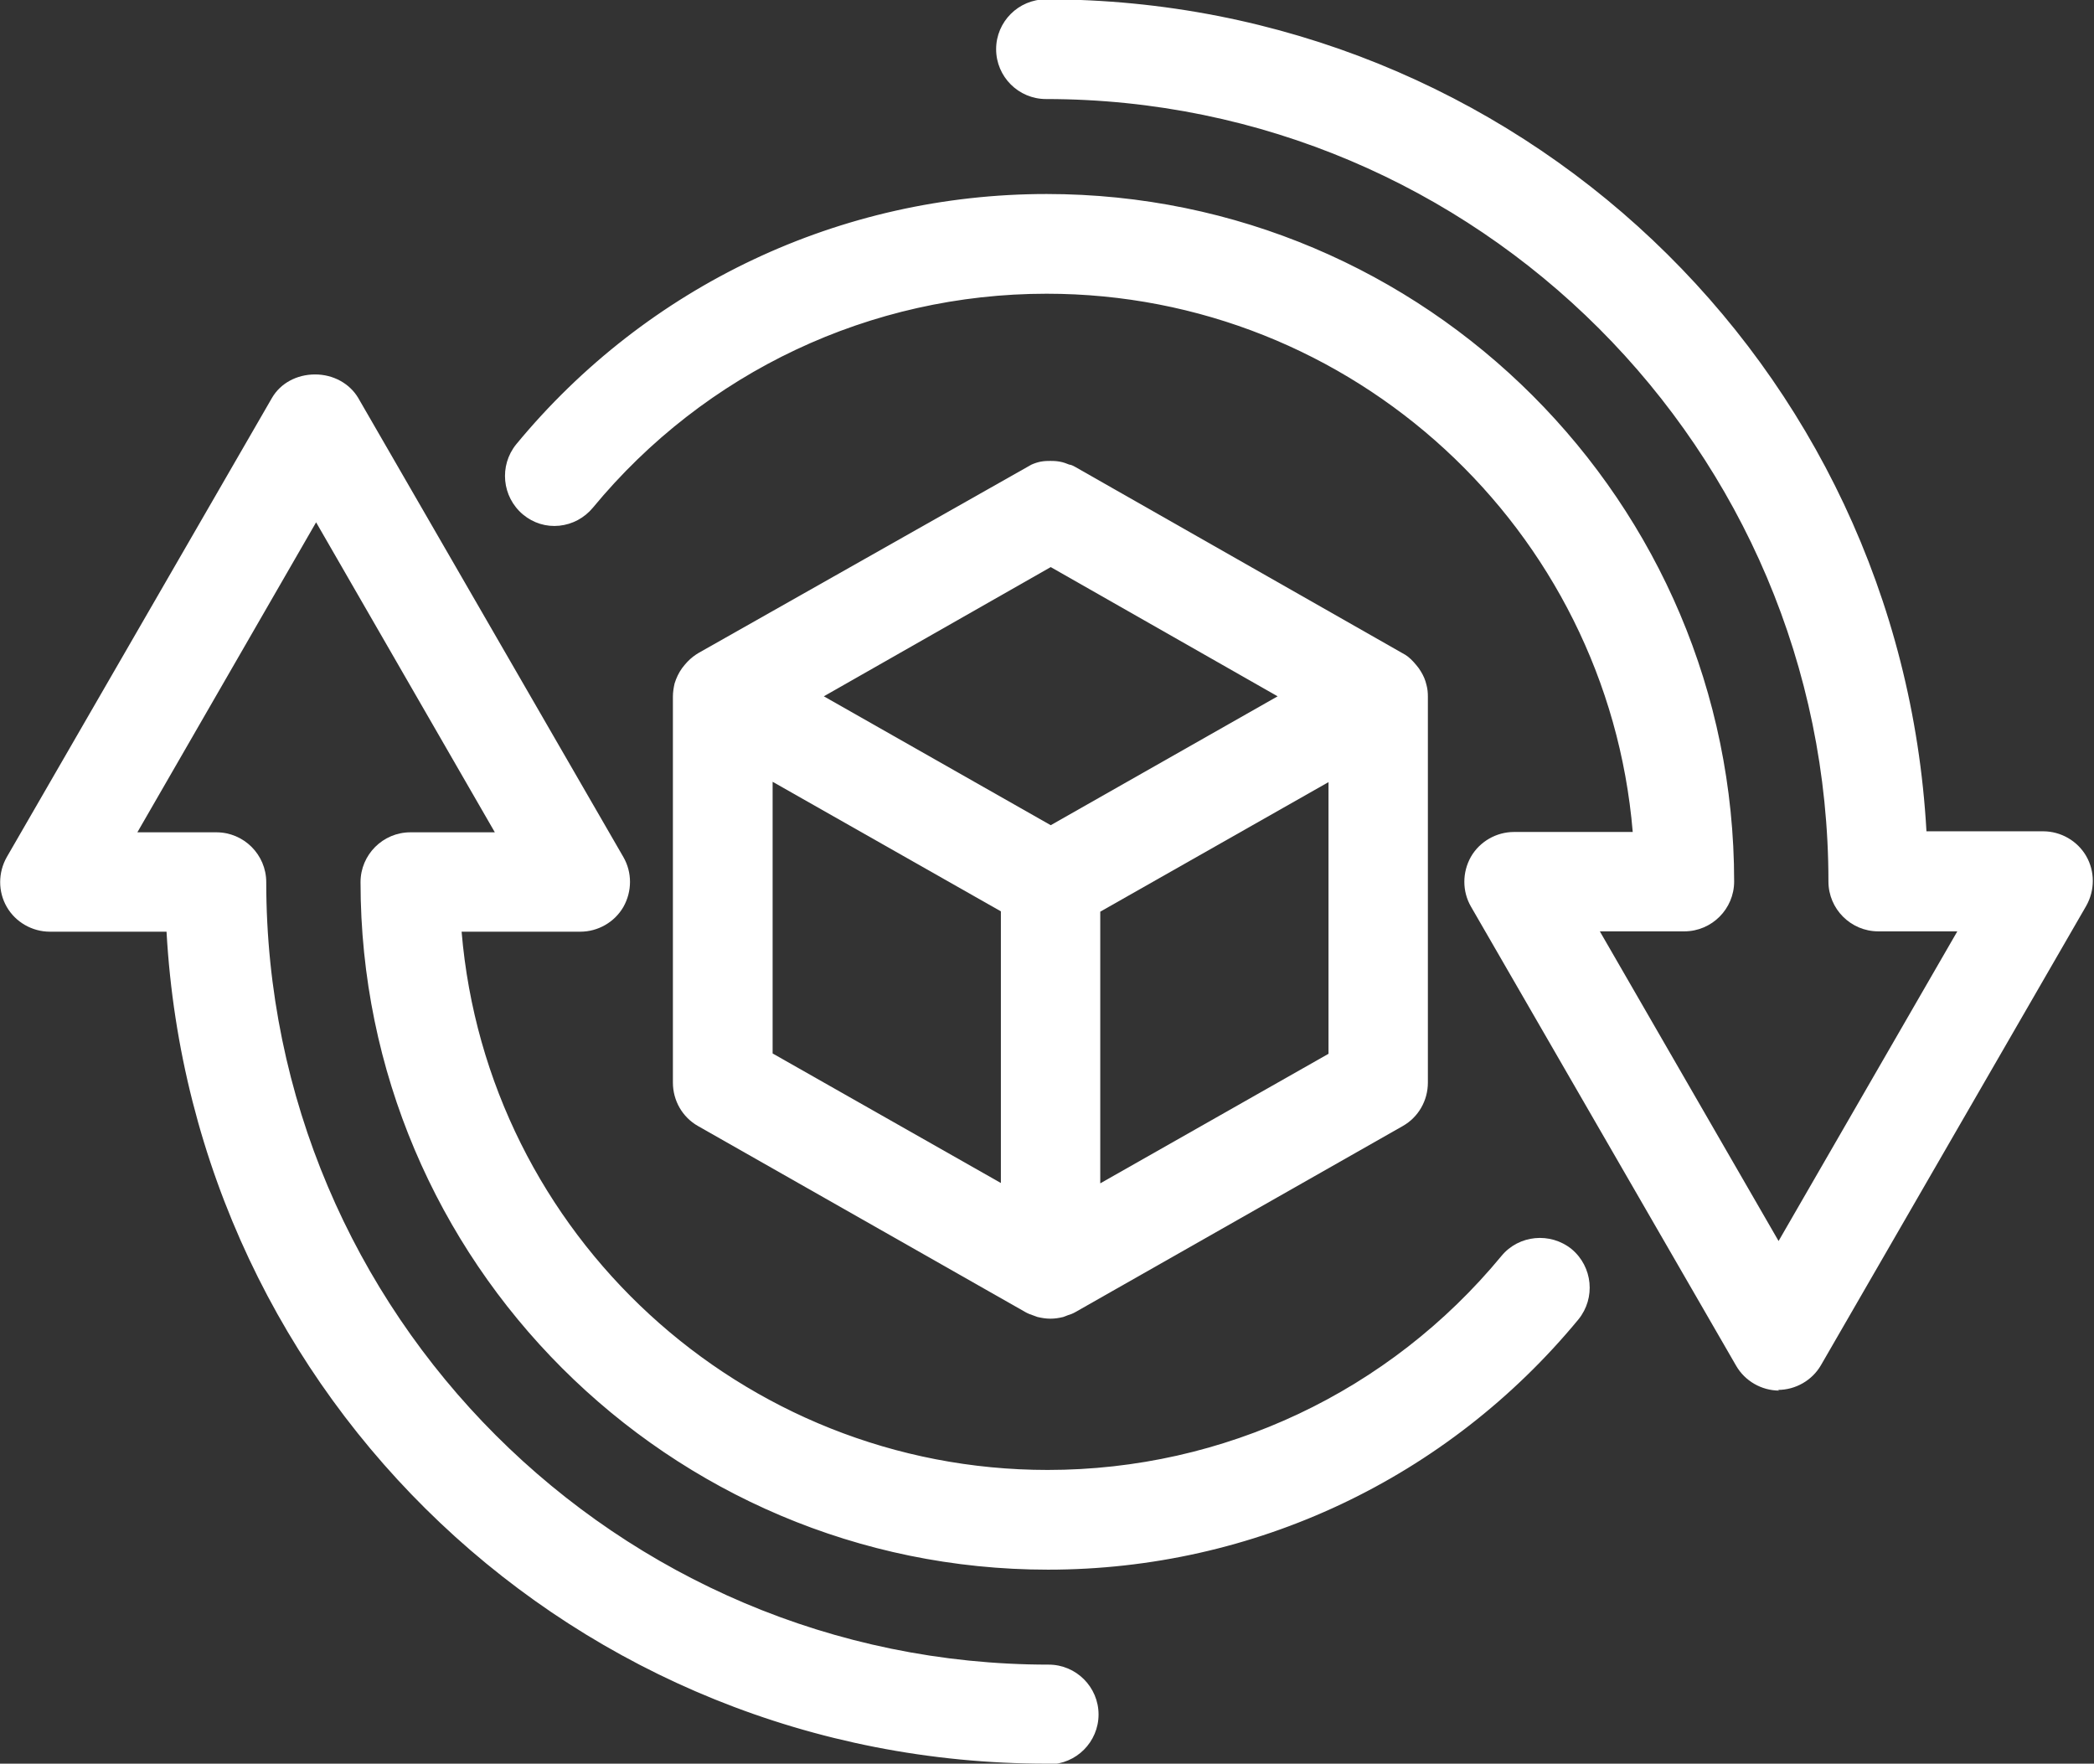
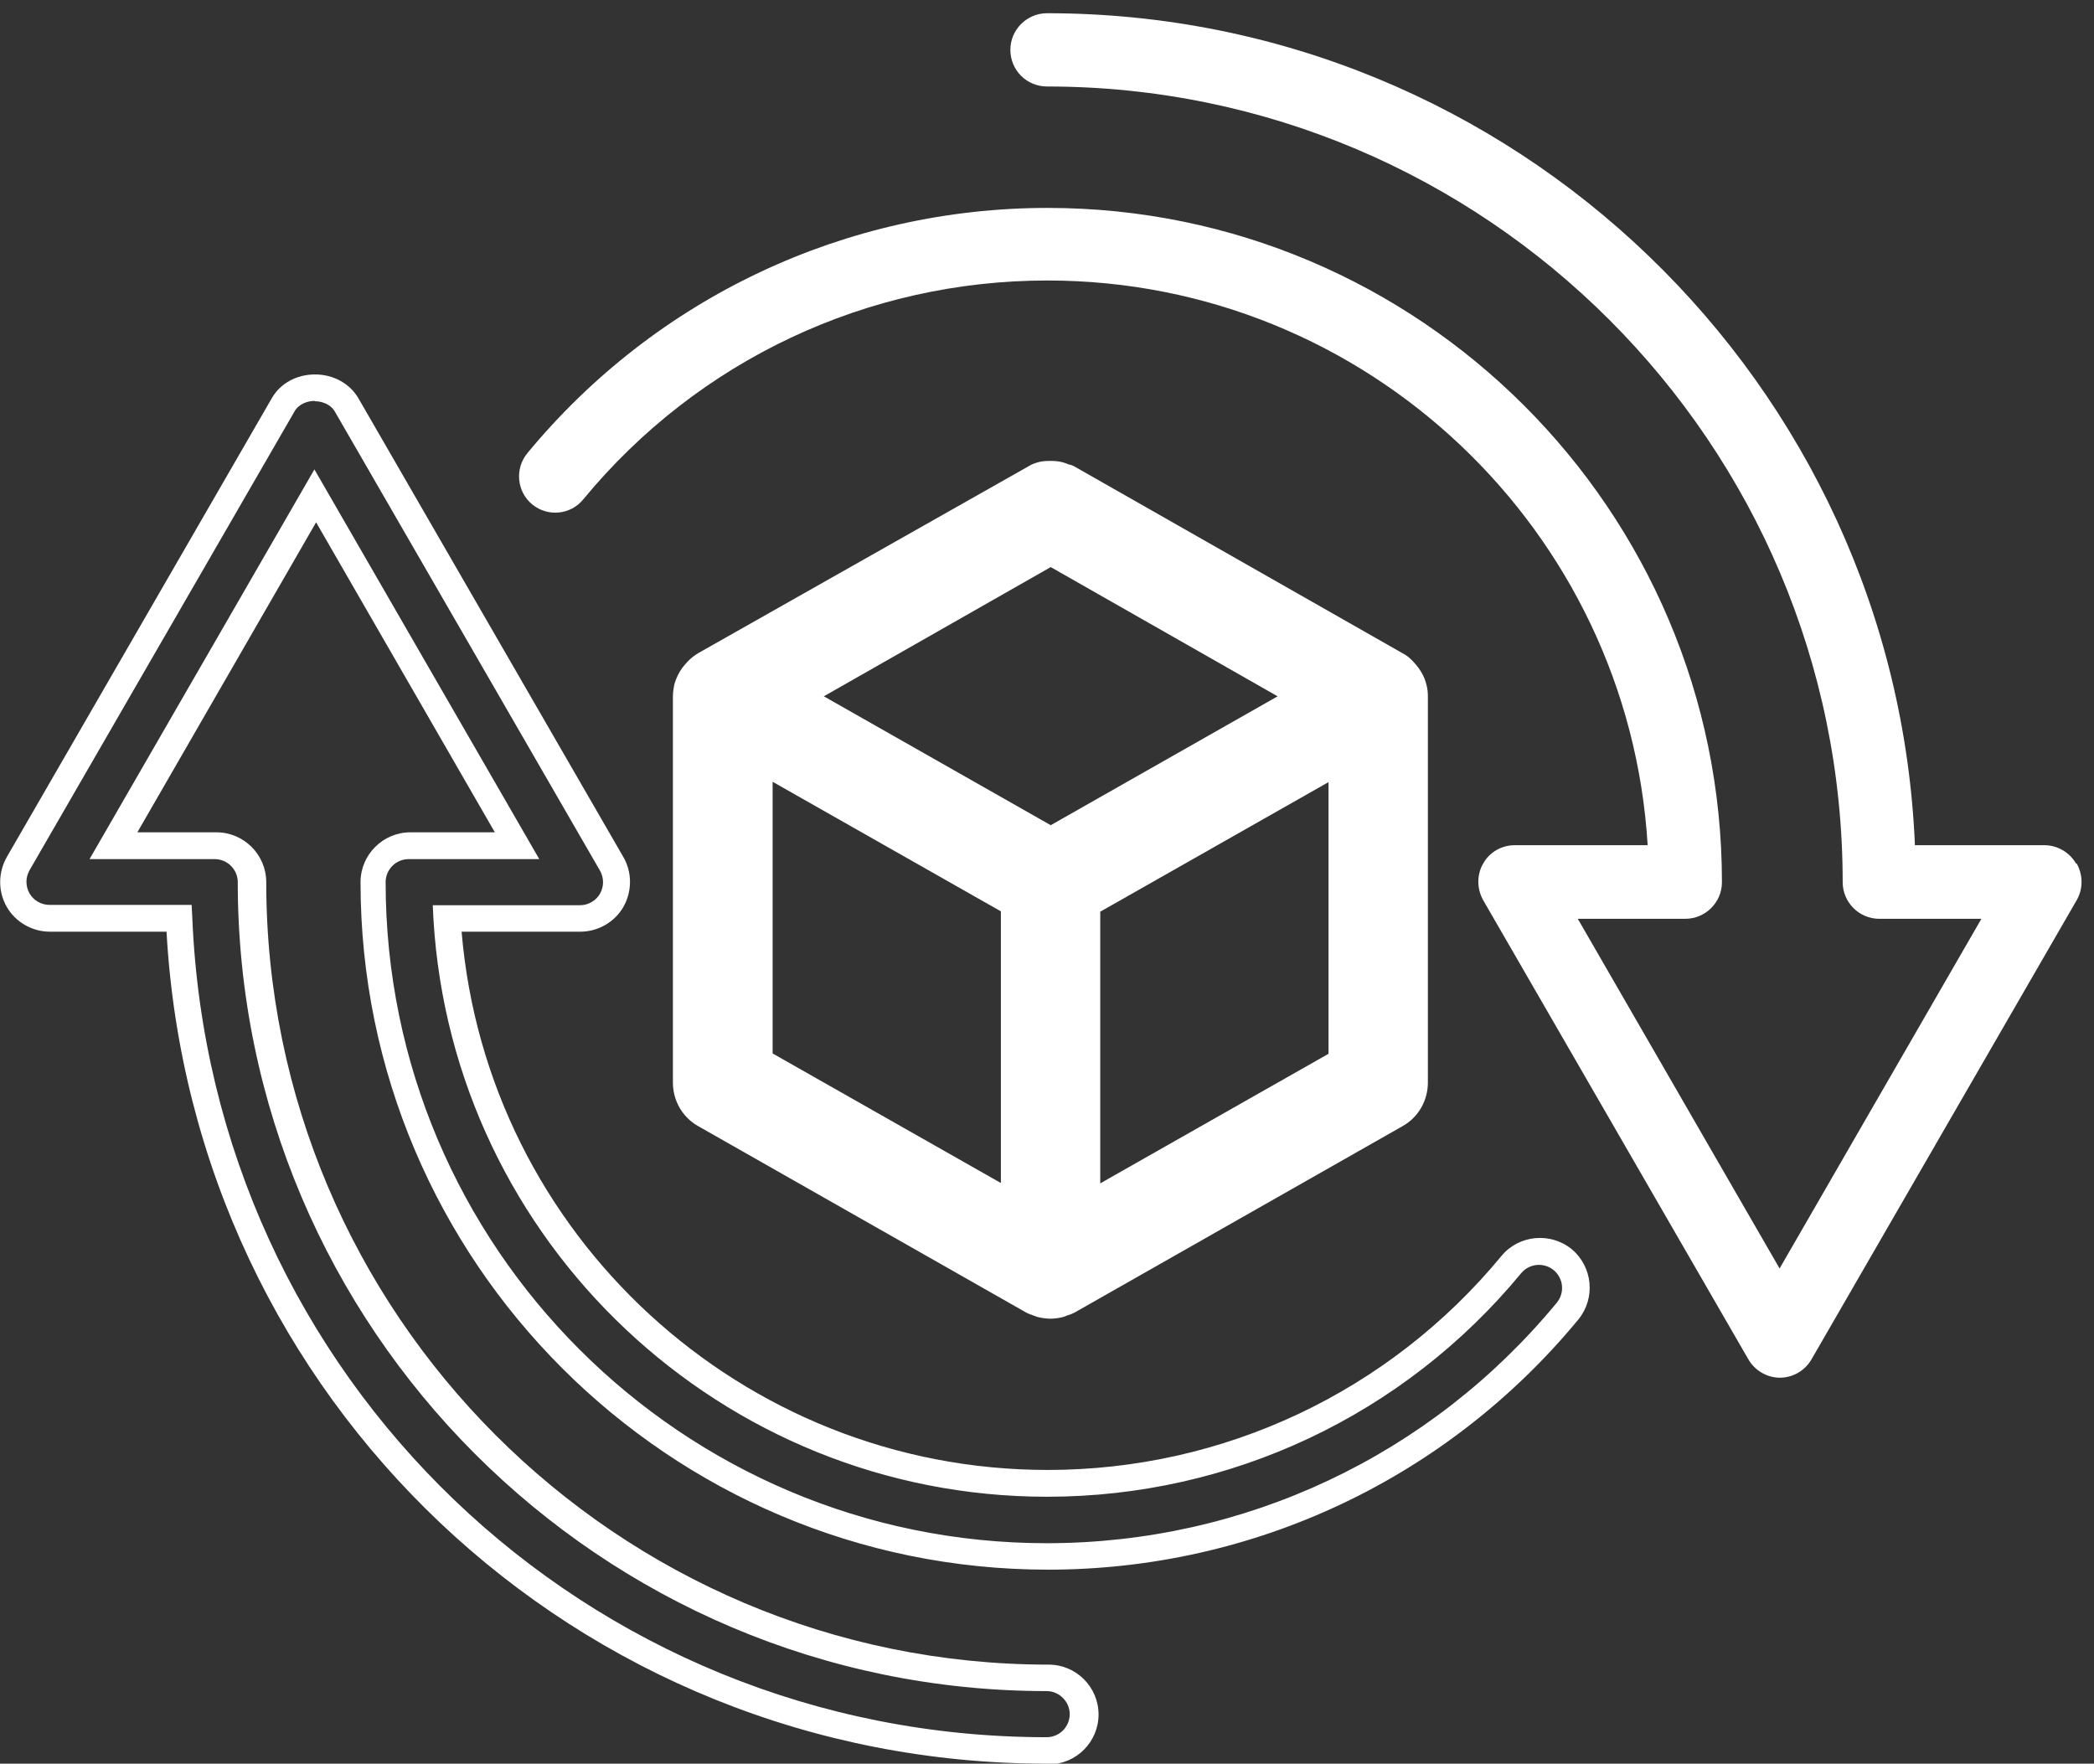
<svg xmlns="http://www.w3.org/2000/svg" id="Layer_2" data-name="Layer 2" viewBox="0 0 61.74 52">
  <rect x="0" y="0" width="61.74" height="52" fill="#333333" stroke="none" />
  <defs>
    <style>
      .cls-1 {
        fill: #fff;
        stroke-width: 0px;
      }
    </style>
  </defs>
  <g id="Layer_1-2" data-name="Layer 1">
    <g>
      <g>
-         <path class="cls-1" d="m44.55,37.28c-3.38,4.1-8.37,6.45-13.68,6.45-9.41,0-17.14-7.38-17.7-16.65h3.92c.38,0,.74-.21.93-.54.19-.33.19-.74,0-1.08l-7.82-13.54c-.38-.67-1.48-.67-1.86,0L.53,25.46c-.19.33-.19.74,0,1.08.19.33.55.54.93.54h3.82c.57,13.62,11.83,24.53,25.59,24.53.59,0,1.08-.48,1.08-1.08s-.48-1.08-1.08-1.08c-12.93,0-23.46-10.52-23.46-23.46,0-.59-.48-1.08-1.08-1.08h-3.01l5.95-10.31,5.95,10.31h-3.17c-.59,0-1.08.48-1.08,1.08,0,10.96,8.92,19.88,19.88,19.88,5.96,0,11.55-2.64,15.34-7.23.38-.46.31-1.14-.14-1.51-.46-.38-1.14-.31-1.51.15Z" />
        <path class="cls-1" d="m30.87,52c-13.86,0-25.19-10.75-25.96-24.53H1.47c-.52,0-1.01-.28-1.27-.73-.26-.45-.26-1.01,0-1.47l7.82-13.54c.25-.43.73-.69,1.27-.69s1.02.27,1.27.69l7.82,13.54c.26.45.26,1.01,0,1.47-.26.45-.75.73-1.27.73h-3.5c.75,8.93,8.26,15.87,17.28,15.87,5.19,0,10.07-2.3,13.38-6.31h0c.51-.62,1.44-.71,2.07-.2.62.52.71,1.44.2,2.07-3.87,4.69-9.57,7.38-15.64,7.38-11.18,0-20.27-9.09-20.27-20.27,0-.81.66-1.47,1.47-1.47h2.49l-5.27-9.14-5.27,9.14h2.33c.81,0,1.47.66,1.47,1.47,0,12.72,10.35,23.07,23.07,23.07.81,0,1.47.66,1.47,1.47s-.66,1.47-1.47,1.47ZM9.28,11.82c-.2,0-.46.08-.59.3L.87,25.66c-.12.21-.12.47,0,.68.12.21.35.34.59.34h4.19l.02.38c.56,13.55,11.63,24.16,25.19,24.16.38,0,.68-.31.68-.68s-.31-.68-.68-.68c-13.15,0-23.85-10.7-23.85-23.85,0-.38-.31-.68-.68-.68h-3.69l6.63-11.49,6.63,11.49h-3.85c-.38,0-.68.31-.68.68,0,10.75,8.74,19.49,19.49,19.49,5.84,0,11.32-2.58,15.04-7.09.24-.29.2-.72-.09-.96-.29-.24-.72-.2-.96.09h0c-3.46,4.19-8.56,6.59-13.98,6.59-9.57,0-17.51-7.48-18.09-17.02l-.02-.42h4.34c.24,0,.47-.13.59-.34.12-.21.12-.47,0-.68l-7.82-13.54c-.13-.22-.39-.3-.59-.3Z" />
      </g>
      <g>
        <path class="cls-1" d="m61.21,25.46c-.19-.33-.55-.54-.93-.54h-3.82C55.89,11.3,44.63.39,30.87.39c-.59,0-1.08.48-1.08,1.08s.48,1.08,1.08,1.08c12.93,0,23.46,10.52,23.46,23.46,0,.59.48,1.08,1.08,1.08h3.01l-5.95,10.31-5.95-10.31h3.17c.59,0,1.08-.48,1.08-1.08,0-10.96-8.92-19.88-19.88-19.88-5.95,0-11.55,2.64-15.34,7.23-.38.46-.31,1.14.14,1.51.46.38,1.14.31,1.51-.15,3.38-4.1,8.37-6.45,13.68-6.45,9.42,0,17.14,7.38,17.7,16.65h-3.92c-.38,0-.74.2-.93.54-.19.33-.19.74,0,1.08l7.82,13.54c.19.33.55.54.93.54s.74-.21.93-.54l7.82-13.54c.19-.33.19-.74,0-1.08Z" />
-         <path class="cls-1" d="m52.46,41c-.52,0-1.01-.28-1.27-.73l-7.82-13.54c-.26-.45-.26-1.01,0-1.47.26-.45.75-.73,1.27-.73h3.5c-.75-8.93-8.26-15.87-17.28-15.87-5.19,0-10.07,2.3-13.38,6.31-.25.3-.6.49-.99.53-.39.04-.77-.08-1.07-.33-.62-.52-.71-1.44-.2-2.07,3.87-4.69,9.57-7.38,15.64-7.38,11.18,0,20.27,9.09,20.27,20.27,0,.81-.66,1.47-1.47,1.47h-2.49l5.27,9.13,5.27-9.13h-2.33c-.81,0-1.47-.66-1.47-1.47,0-12.72-10.35-23.07-23.07-23.07-.81,0-1.47-.66-1.47-1.47s.66-1.47,1.47-1.47c13.86,0,25.19,10.75,25.96,24.53h3.44c.52,0,1.01.28,1.27.73h0c.26.45.26,1.01,0,1.47l-7.82,13.54c-.26.45-.75.73-1.27.73Zm-7.82-15.69c-.24,0-.47.13-.59.34-.12.21-.12.47,0,.68l7.82,13.54c.24.42.94.42,1.19,0l7.81-13.54c.12-.21.12-.47,0-.68h0c-.12-.21-.35-.34-.59-.34h-4.19l-.02-.38C55.5,11.39,44.44.78,30.87.78c-.38,0-.68.31-.68.68s.31.68.68.68c13.15,0,23.85,10.7,23.85,23.85,0,.38.31.68.68.68h3.69l-6.63,11.48-6.63-11.48h3.85c.38,0,.68-.31.68-.68,0-10.75-8.74-19.49-19.49-19.49-5.84,0-11.32,2.58-15.04,7.09-.24.29-.2.72.09.96.14.12.32.17.5.15.18-.02.34-.11.46-.24,3.46-4.19,8.56-6.6,13.98-6.6,9.57,0,17.52,7.48,18.09,17.02l.03.42h-4.34Z" />
      </g>
      <g>
        <path class="cls-1" d="m30.44,38.35c.06.03.12.05.18.07.03,0,.05.03.08.03.09.02.18.04.28.04s.18-.01.28-.04c.03,0,.05-.02.08-.03.06-.02.12-.04.18-.07l9.66-5.49c.34-.19.54-.55.54-.93v-11.38c0-.1-.01-.19-.04-.28,0,0,0,0,0,0-.03-.12-.09-.22-.16-.32-.02-.03-.04-.05-.05-.07-.08-.1-.17-.18-.28-.25,0,0,0,0,0,0,0,0,0,0,0,0l-9.66-5.5s-.08-.02-.12-.04c-.07-.03-.14-.05-.21-.07-.07-.01-.13-.02-.2-.02-.07,0-.13,0-.2.02-.07.01-.14.04-.21.07-.04.02-.08.02-.12.04l-9.66,5.5s0,0,0,0c0,0,0,0,0,0-.11.06-.2.15-.28.25-.02.02-.04.05-.05.07-.07.1-.13.2-.16.32,0,0,0,0,0,0-.02.09-.04.19-.04.28v11.38c0,.39.21.74.54.93l9.66,5.49Zm.53-22.07l7.49,4.26-7.49,4.26-7.49-4.26,7.49-4.26Zm-8.59,6.11l7.51,4.27v8.91l-7.51-4.27v-8.91Zm17.17,8.91l-7.51,4.27v-8.91l7.51-4.27v8.91Z" />
        <path class="cls-1" d="m30.97,38.88c-.13,0-.25-.02-.38-.05l-.11-.04c-.09-.03-.17-.06-.24-.1l-9.66-5.49c-.46-.26-.74-.75-.74-1.28v-11.38c0-.13.02-.26.05-.39.05-.16.12-.31.22-.45l.08-.1c.1-.12.21-.22.33-.3l.08-.05,9.81-5.55c.09-.04.18-.07.28-.09.11-.02.22-.02.28-.02.05,0,.16,0,.27.02.12.02.21.06.29.09.03,0,.09.02.16.06l9.75,5.55c.11.07.21.17.31.29l.08.1c.09.13.16.26.2.39l.03.11c.03.11.04.22.04.34v11.38c0,.53-.28,1.02-.74,1.28l-9.66,5.49c-.07.04-.15.07-.22.09-.06.02-.09.04-.13.05-.12.03-.25.05-.37.05Zm-10.01-18.93c-.05.03-.11.08-.17.15-.09.12-.12.18-.14.25-.02.07-.03.13-.03.19v11.38c0,.25.13.47.35.59l9.67,5.49s.05.02.08.03l.09.04c.09.03.22.03.33,0l.17-.07,9.66-5.49c.21-.12.35-.35.35-.59v-11.38s0-.09-.01-.14l-.03-.09s-.05-.1-.09-.16c-.1-.12-.15-.17-.21-.2l-9.67-5.5s-.05,0-.08-.02c-.06-.02-.09-.04-.13-.04-.03,0-.06,0-.12,0-.07,0-.1,0-.13,0-.05,0-.09.03-.14.05l-.11.03-9.64,5.49Zm10.7,16.28v-9.81l8.29-4.72v9.81l-8.29,4.72Zm.78-9.35v8.01l6.73-3.82v-8.01l-6.73,3.82Zm-2.15,9.35l-8.3-4.72v-9.81l8.3,4.72v9.81Zm-7.51-5.17l6.73,3.82v-8.01l-6.73-3.82v8.01Zm8.2-5.82l-8.28-4.71,8.28-4.71,8.28,4.71-8.28,4.71Zm-6.69-4.71l6.69,3.8,6.69-3.8-6.69-3.81-6.69,3.81Z" />
      </g>
    </g>
  </g>
</svg>